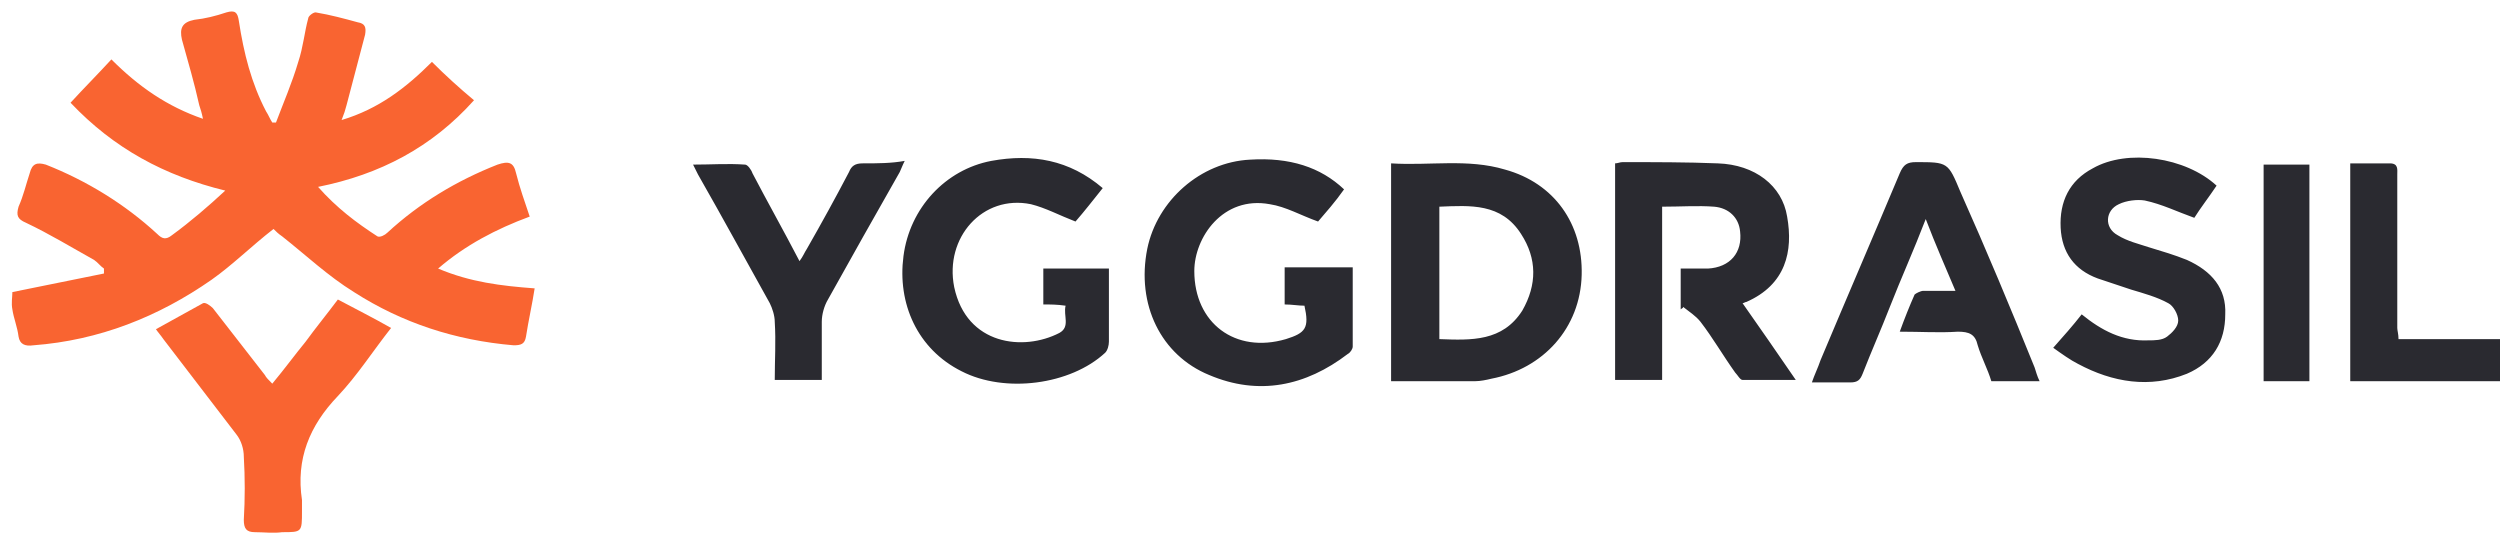
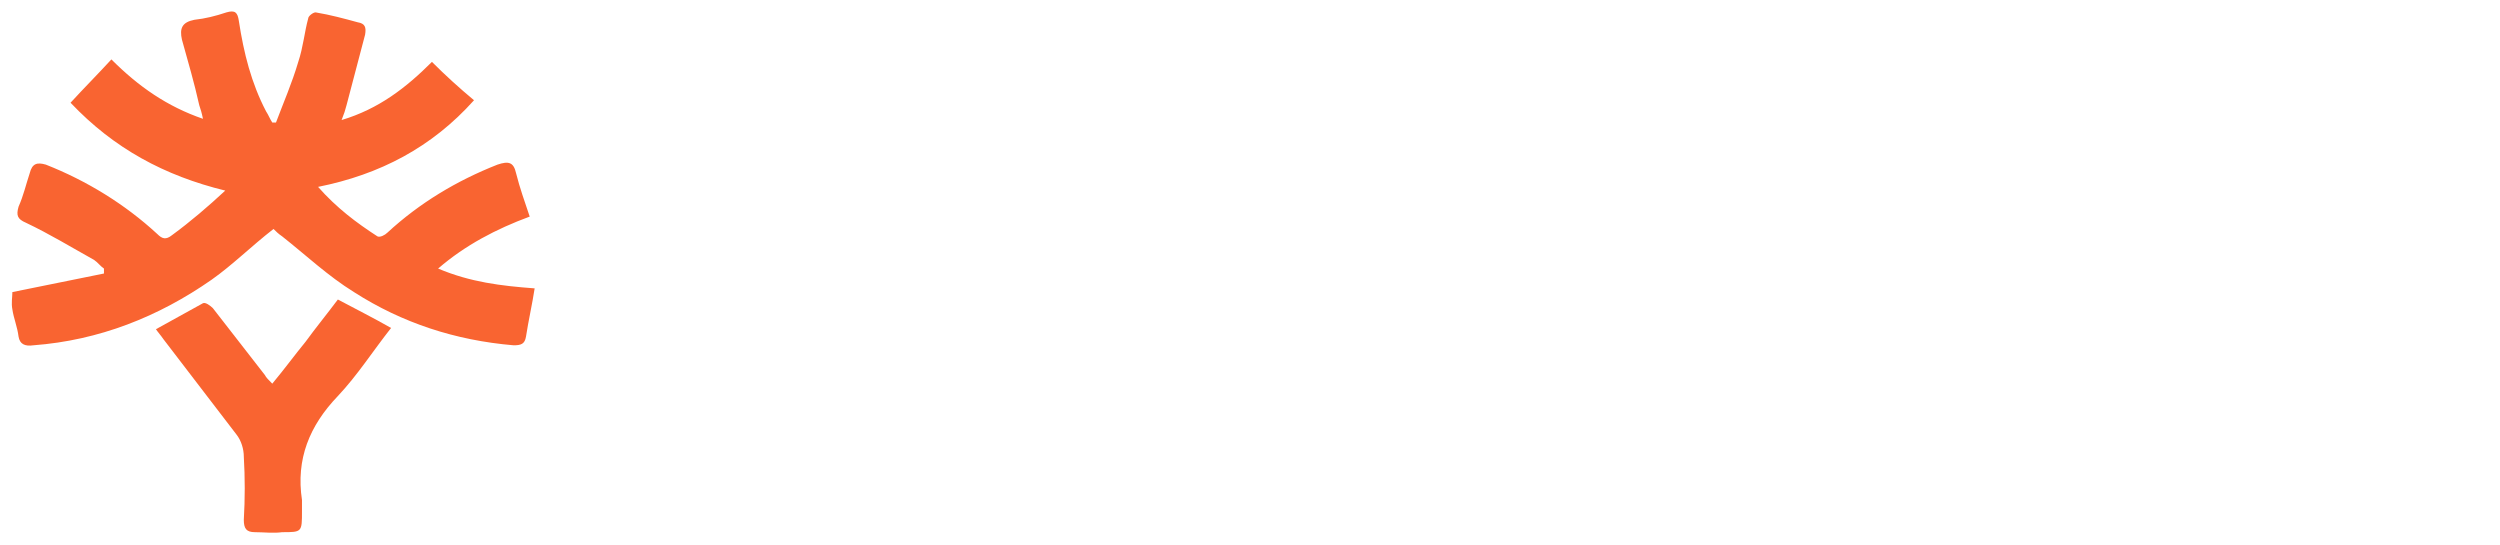
<svg xmlns="http://www.w3.org/2000/svg" width="202" height="44" viewBox="0 0 202 44" fill="none">
-   <path fill-rule="evenodd" clip-rule="evenodd" d="M121.6 13.7C118.6 12.8 115.5 13.4 112.4 13.2V30.8C114.7 30.8 116.9 30.8 119.2 30.8C119.6 30.8 120.1 30.7 120.5 30.6C124.7 29.8 127.7 26.5 127.8 22.2C127.9 18.1 125.6 14.8 121.6 13.7ZM123 25.1C121.4 27.6 118.9 27.5 116.3 27.4V16.7C118.8 16.6 121.3 16.4 122.9 18.9C124.2 20.9 124.2 23 123 25.1ZM141.1 24.4C144.3 23 144.9 20.3 144.4 17.5C144 15 141.8 13.3 138.8 13.2C136.3 13.1 133.7 13.1 131.1 13.1C130.9 13.1 130.7 13.2 130.5 13.2V30.7H134.3V16.7C135.8 16.7 137.2 16.6 138.5 16.7C139.7 16.8 140.5 17.6 140.6 18.7C140.8 20.4 139.8 21.6 138 21.7C137.3 21.7 136.5 21.7 135.8 21.7V25C135.9 24.9 136 24.9 136 24.8C136.5 25.2 137 25.5 137.4 26C138.4 27.3 139.2 28.7 140.2 30.1C140.4 30.3 140.6 30.7 140.8 30.7C142.2 30.7 143.5 30.7 145.1 30.7C143.6 28.5 142.2 26.5 140.8 24.5C140.9 24.5 141 24.4 141.1 24.4ZM103.8 21.7V24.6C104.4 24.6 104.9 24.7 105.4 24.7C105.8 26.5 105.5 26.9 103.9 27.4C99.8 28.6 96.5 26.1 96.5 21.9C96.5 19.2 98.8 15.8 102.6 16.5C103.9 16.7 105.1 17.4 106.5 17.9C107.1 17.2 107.9 16.3 108.6 15.3C106.7 13.5 104.2 12.7 101 12.9C97 13.1 93.5 16.2 92.7 20.1C91.8 24.6 93.8 28.7 97.7 30.3C101.7 32 105.5 31.2 108.9 28.6C109.1 28.5 109.3 28.2 109.3 28C109.3 25.9 109.3 23.8 109.3 21.6H103.8V21.7ZM89.8 21.7H84.3V24.6C84.9 24.6 85.4 24.6 86.1 24.7C85.9 25.5 86.5 26.4 85.6 26.9C82.7 28.4 78.1 27.9 77.1 23.2C76.3 19.2 79.4 15.7 83.3 16.5C84.5 16.8 85.6 17.4 86.9 17.9C87.6 17.1 88.3 16.2 89.1 15.2C86.4 12.9 83.4 12.4 80.1 13C76.4 13.7 73.5 16.8 73 20.7C72.5 24.5 74.1 28.2 77.7 30C81.2 31.8 86.5 31.1 89.3 28.5C89.5 28.3 89.6 27.9 89.6 27.6C89.6 26.4 89.6 25.2 89.6 23.9V21.7H89.8ZM158.4 15.5C157.4 13.1 157.4 13.1 154.8 13.1C154.1 13.1 153.8 13.3 153.5 14C151.4 19 149.2 24.1 147.1 29.1C146.9 29.7 146.6 30.3 146.4 30.9C147.5 30.9 148.5 30.9 149.5 30.9C150.1 30.9 150.3 30.7 150.5 30.2C151.2 28.4 152 26.6 152.7 24.8C153.6 22.5 154.6 20.3 155.6 17.7C156.4 19.8 157.2 21.6 158 23.5C157 23.5 156.2 23.5 155.4 23.5C155.2 23.5 154.8 23.7 154.7 23.8C154.3 24.7 153.9 25.7 153.5 26.8C155.2 26.8 156.7 26.9 158.2 26.8C159.1 26.8 159.6 27 159.8 27.9C160.1 28.9 160.6 29.8 160.9 30.8H164.8C164.6 30.4 164.5 30 164.4 29.7C162.5 25 160.5 20.2 158.4 15.5ZM176.7 21C175.7 20.6 174.7 20.3 173.7 20C172.8 19.7 171.9 19.5 171.1 19C170 18.4 170.1 17 171.2 16.5C171.8 16.2 172.7 16.1 173.3 16.2C174.7 16.5 175.9 17.1 177.3 17.6C177.8 16.8 178.5 15.9 179.1 15C176.6 12.7 171.9 12 169.1 13.6C167.2 14.6 166.4 16.3 166.5 18.4C166.6 20.4 167.6 21.8 169.5 22.5C170.4 22.8 171.3 23.1 172.2 23.4C173.2 23.7 174.3 24 175.2 24.5C175.6 24.7 176 25.4 176 25.9C176 26.4 175.5 26.9 175.1 27.2C174.7 27.5 174.1 27.5 173.6 27.5C171.5 27.6 169.8 26.7 168.2 25.4C167.5 26.3 166.7 27.2 165.9 28.1C166.6 28.6 167.3 29.1 167.9 29.4C170.7 30.9 173.7 31.4 176.7 30.2C178.8 29.3 179.8 27.6 179.8 25.4C179.9 23.3 178.7 21.9 176.7 21ZM69.7 13.2C69.1 13.2 68.8 13.4 68.6 13.9C67.5 16 66.4 18 65.2 20.1C65 20.4 64.9 20.7 64.6 21.1C63.3 18.6 62 16.3 60.8 14C60.7 13.7 60.4 13.3 60.2 13.3C58.8 13.2 57.5 13.3 56 13.3C56.2 13.7 56.3 13.9 56.4 14.1C58.4 17.6 60.3 21.1 62.2 24.5C62.4 24.9 62.6 25.5 62.6 26C62.7 27.6 62.6 29.1 62.6 30.7H66.4C66.4 29.1 66.4 27.6 66.4 26C66.4 25.4 66.6 24.7 66.9 24.2C68.8 20.8 70.7 17.4 72.7 13.9C72.8 13.7 72.9 13.4 73.1 13C72 13.2 70.9 13.2 69.7 13.2ZM193.8 27.4C193.8 27 193.7 26.7 193.7 26.5C193.7 25.3 193.7 24.1 193.7 22.9C193.7 20 193.7 17 193.7 14.1C193.7 13.7 193.8 13.2 193.1 13.2C192.1 13.2 191 13.2 189.9 13.2V30.8H202V27.4H193.8ZM182.9 30.8H186.6V13.3H182.9V30.8Z" fill="#2A2A30" />
  <path fill-rule="evenodd" clip-rule="evenodd" d="M42.8 17.5C42.4 16.3 42 15.2 41.7 14C41.5 13.1 41.1 13 40.2 13.3C36.9 14.6 33.9 16.4 31.3 18.8C31.1 19 30.7 19.2 30.5 19.1C28.8 18 27.2 16.8 25.7 15.1C30.7 14.1 34.9 11.9 38.3 8.1C37.1 7.1 36 6.1 34.9 5C32.8 7.1 30.6 8.8 27.6 9.7C27.8 9.2 27.9 8.9 28 8.5C28.5 6.6 29 4.7 29.5 2.8C29.6 2.2 29.5 1.9 28.9 1.8C27.8 1.5 26.7 1.2 25.5 1C25.3 1 24.9 1.3 24.9 1.5C24.6 2.6 24.5 3.8 24.1 5C23.6 6.7 22.9 8.3 22.3 9.9C22.2 9.9 22.1 9.9 22 9.9C21.8 9.6 21.7 9.3 21.5 9C20.3 6.7 19.7 4.3 19.3 1.7C19.2 1 19 0.8 18.3 1C17.4 1.3 16.6 1.5 15.7 1.6C14.7 1.8 14.5 2.3 14.7 3.2C15.2 5 15.7 6.7 16.1 8.5C16.2 8.8 16.3 9.1 16.4 9.6C13.5 8.6 11.2 7 9 4.8C7.9 6 6.8 7.1 5.7 8.3C9.2 12 13.3 14.2 18.2 15.4C16.8 16.7 15.4 17.9 13.9 19C13.4 19.4 13.1 19.3 12.7 18.9C10.1 16.5 7 14.6 3.7 13.3C3 13.1 2.6 13.2 2.4 14C2.1 14.9 1.9 15.8 1.5 16.7C1.3 17.4 1.4 17.7 2.1 18C4 18.9 5.8 20 7.6 21C7.9 21.2 8.1 21.5 8.4 21.7C8.4 21.8 8.4 21.9 8.4 22.1C5.9 22.6 3.5 23.1 1 23.6C1 24 0.9 24.5 1 25C1.1 25.7 1.4 26.4 1.5 27.2C1.6 27.8 2 28 2.7 27.9C8 27.5 12.8 25.6 17.1 22.6C18.8 21.4 20.3 19.9 22.1 18.5C22.3 18.7 22.5 18.9 22.8 19.1C24.7 20.6 26.5 22.3 28.6 23.6C32.5 26.1 36.8 27.5 41.5 27.9C42.1 27.9 42.4 27.8 42.5 27.2C42.7 25.9 43 24.6 43.2 23.3C40.5 23.1 38 22.8 35.4 21.7C37.6 19.8 40.1 18.5 42.8 17.5Z" fill="#F96431" />
  <path fill-rule="evenodd" clip-rule="evenodd" d="M24.7 27.6C23.8 28.7 23 29.8 22 31C21.7 30.7 21.5 30.5 21.4 30.3C20 28.5 18.6 26.7 17.2 24.9C17 24.7 16.6 24.4 16.4 24.5C15.1 25.2 13.9 25.9 12.6 26.6C12.8 26.9 13 27.1 13.2 27.4C15.2 30 17.1 32.5 19.1 35.1C19.5 35.6 19.7 36.3 19.7 36.9C19.8 38.6 19.8 40.3 19.7 42C19.7 42.7 19.9 43 20.6 43C21.3 43 22.1 43.1 22.8 43C24.4 43 24.4 43 24.4 41.3C24.4 41 24.4 40.7 24.4 40.4C23.9 37.1 25 34.4 27.3 32C28.9 30.3 30.1 28.4 31.6 26.5C30.2 25.7 28.8 25 27.3 24.2C26.4 25.4 25.5 26.5 24.7 27.6Z" fill="#F96431" />
</svg>